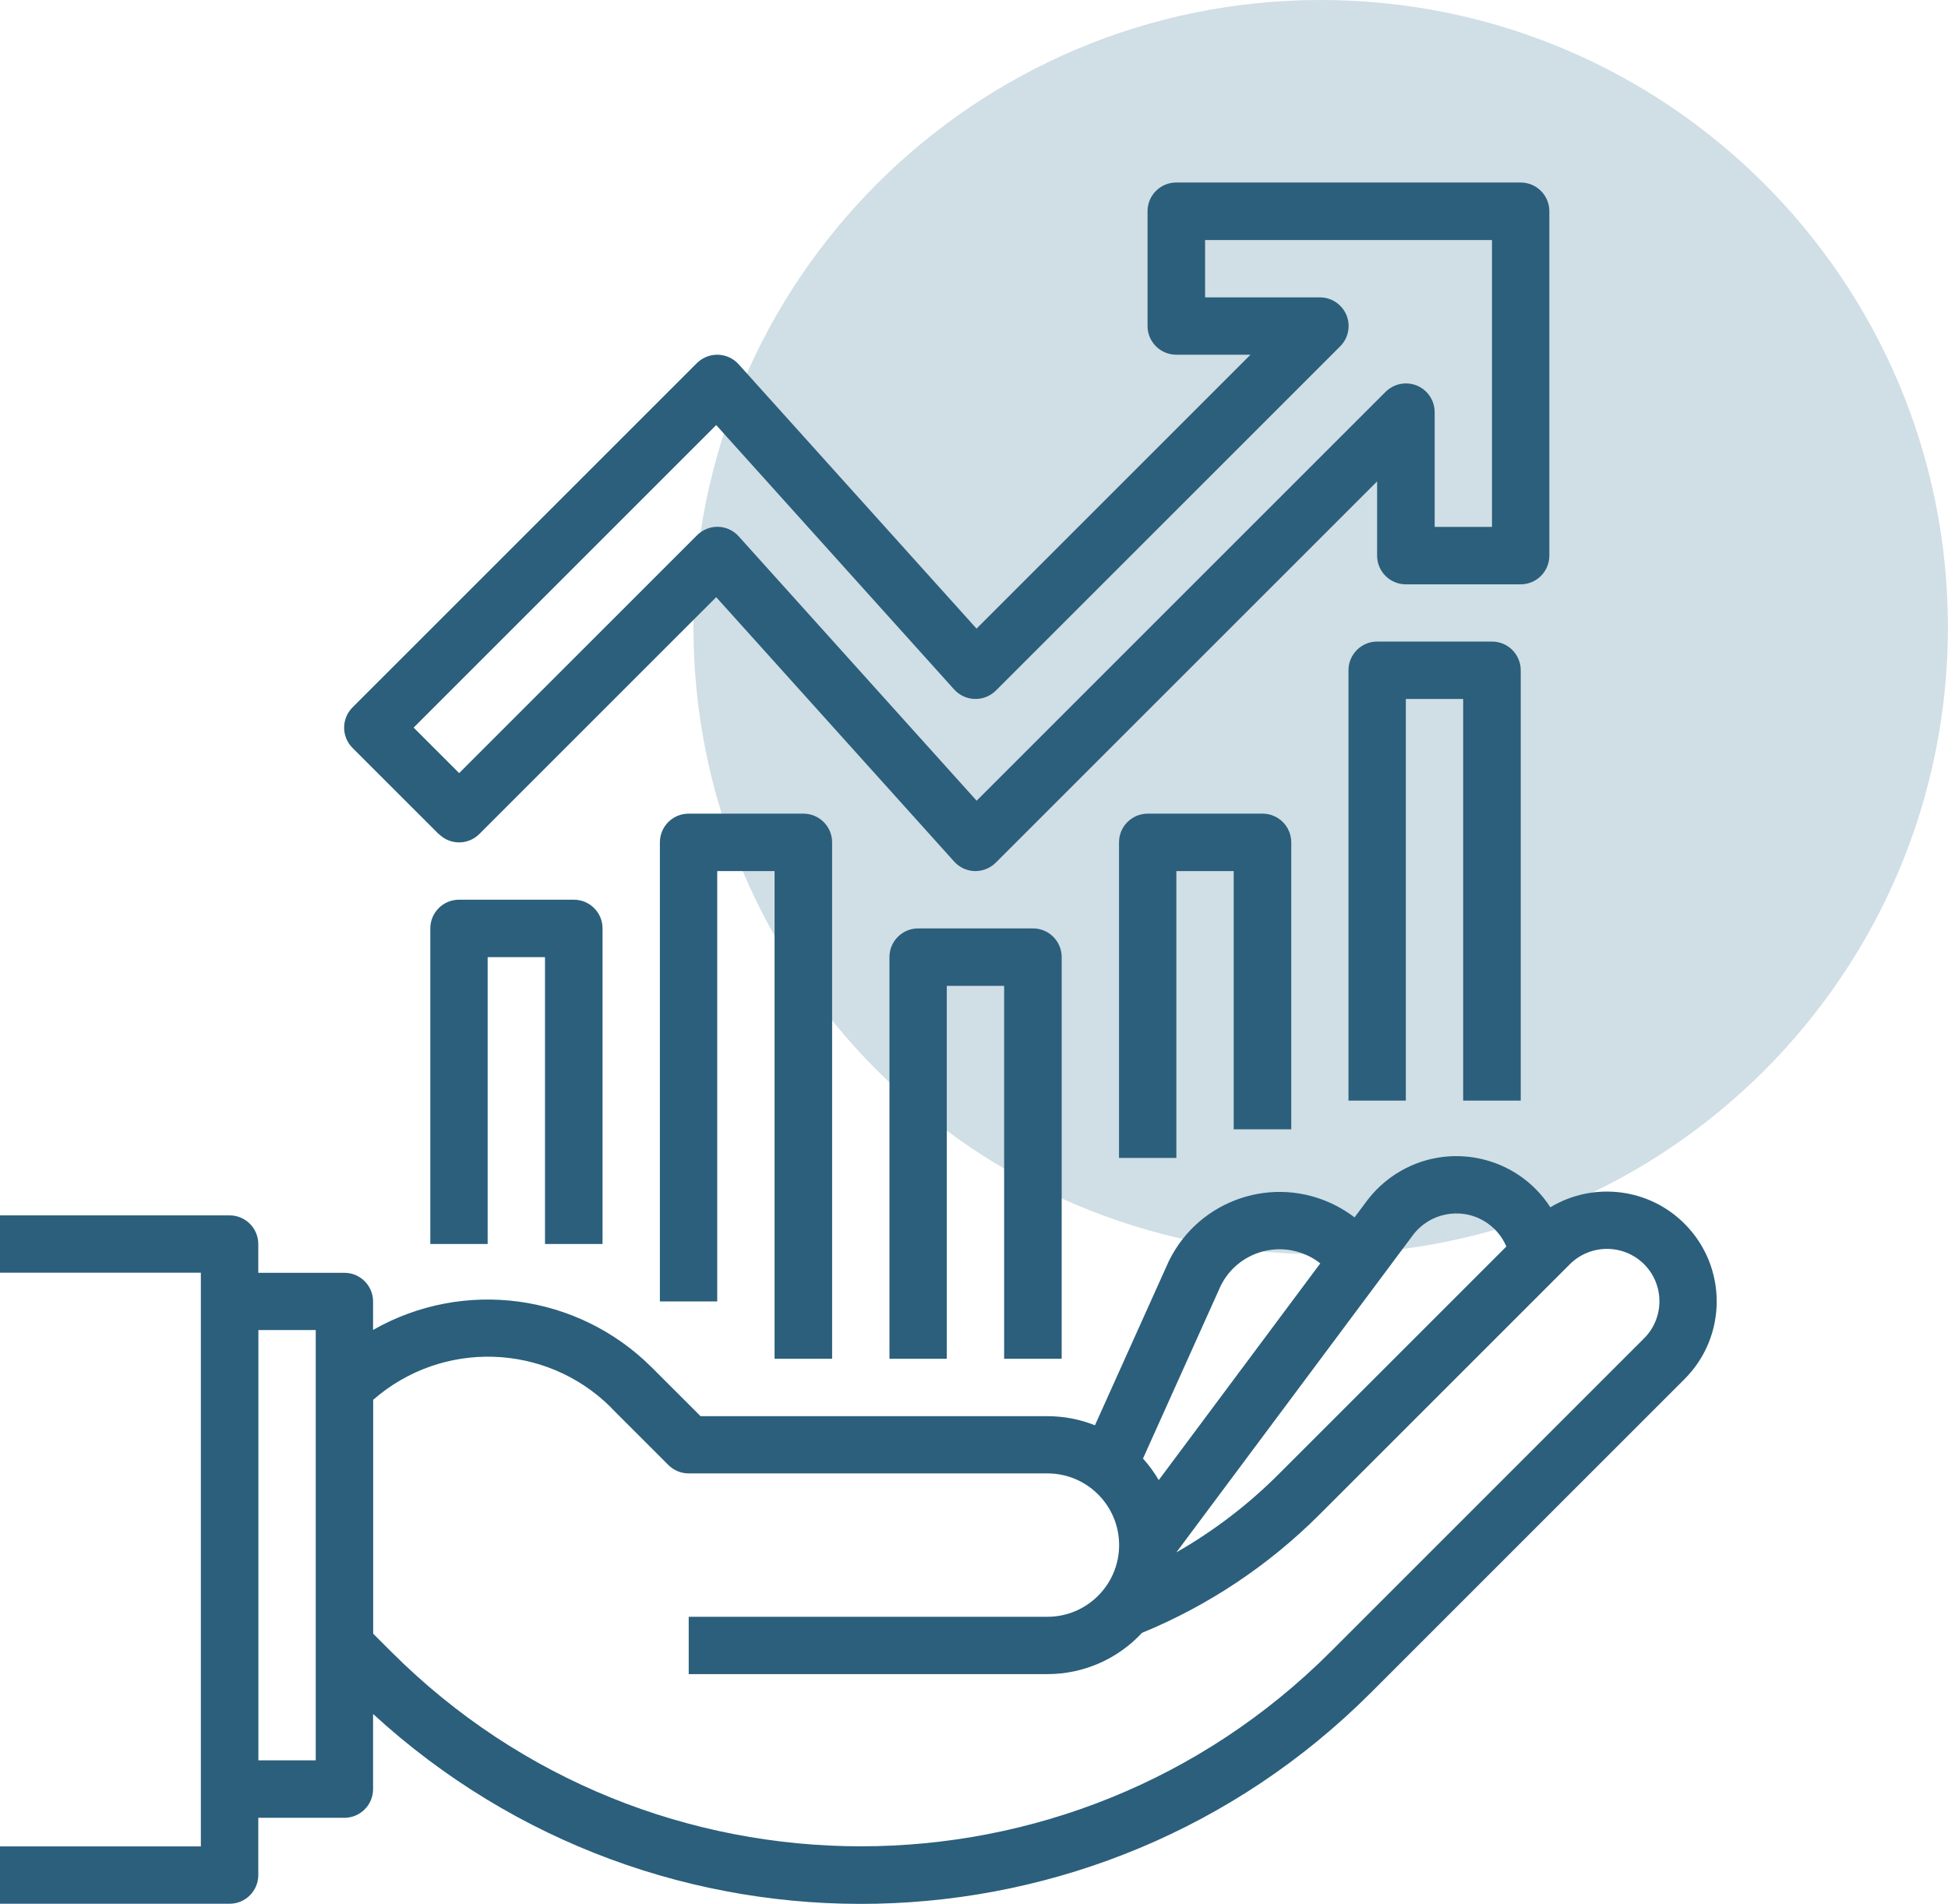
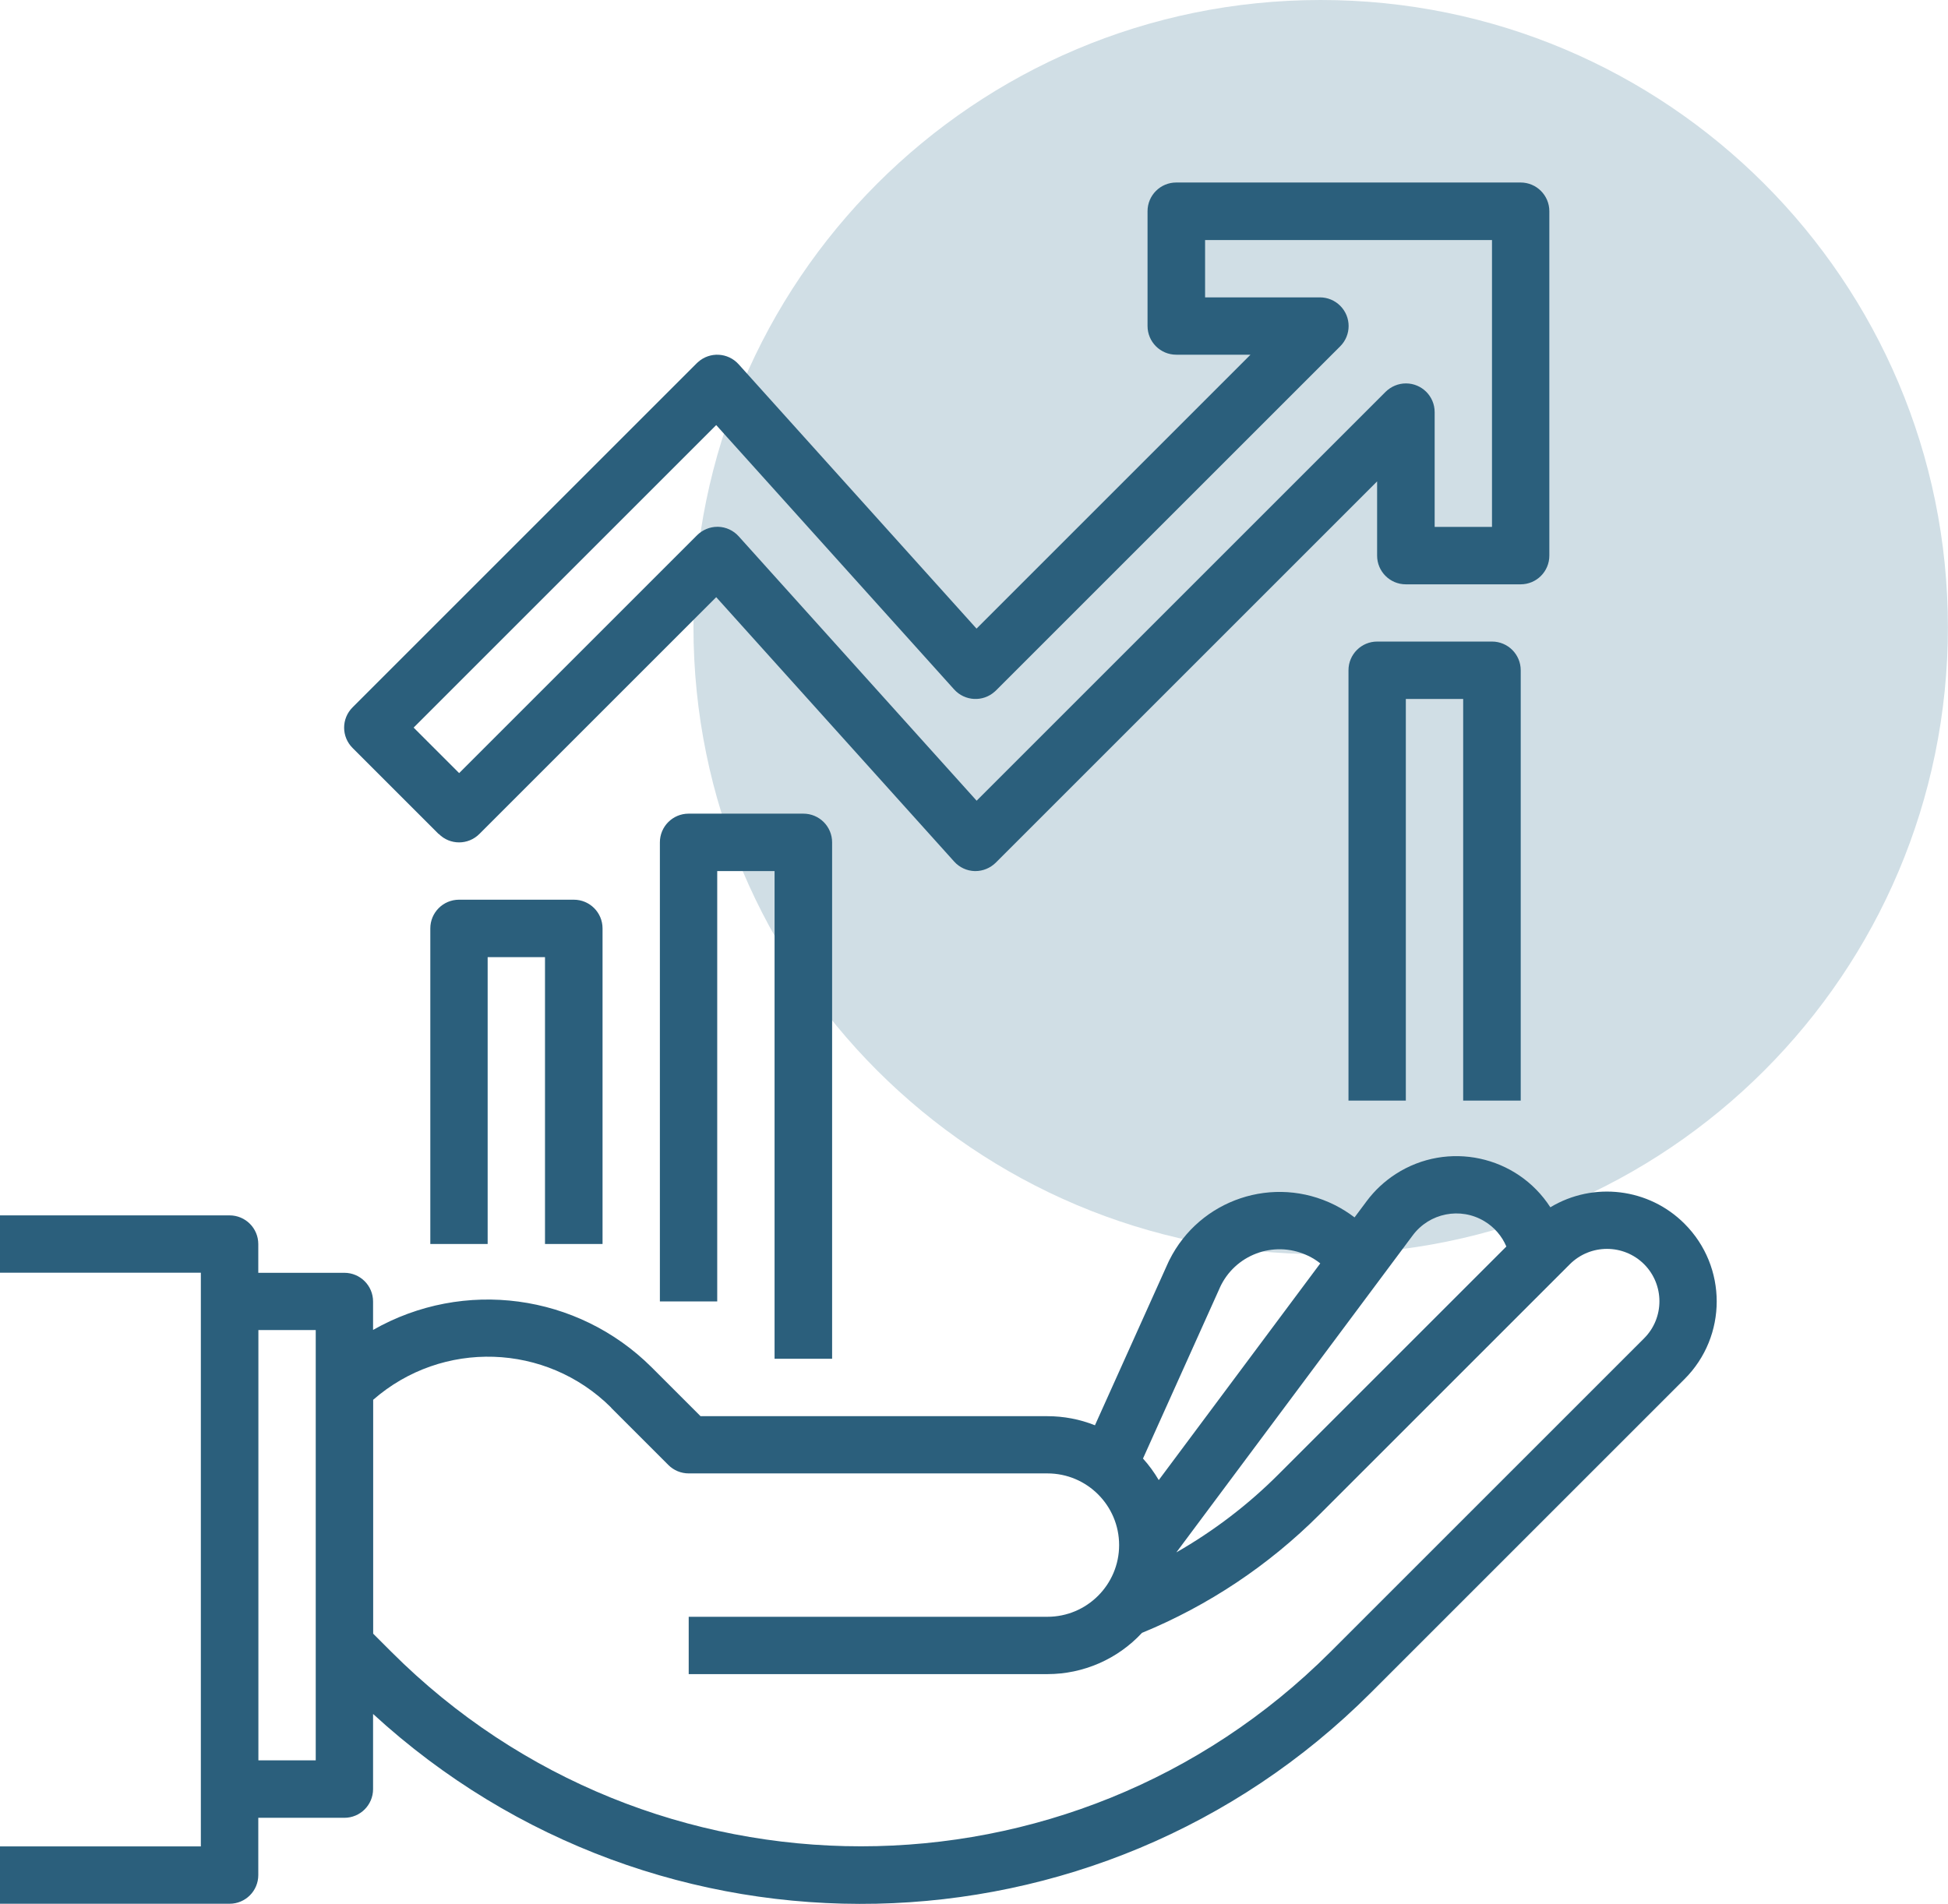
<svg xmlns="http://www.w3.org/2000/svg" id="Ebene_2" viewBox="0 0 192.62 188.29">
  <defs>
    <style>.cls-1{fill:#d0dee5;}.cls-2{fill:#2b5f7c;}</style>
  </defs>
  <g id="Aktiengesellschaft_Gruendung">
    <g>
      <path class="cls-1" d="M130.59,124.05c34.25,0,62.02-27.77,62.02-62.02S164.85,0,130.59,0s-62.02,27.77-62.02,62.02,27.77,62.02,62.02,62.02" />
      <g id="Out_line">
        <path class="cls-2" d="M59.58,123.03v-31.21c0-1.57-1.27-2.84-2.84-2.84h-11.35c-1.57,0-2.84,1.27-2.84,2.84v31.21h5.67v-28.37h5.67v28.37h5.67Z" />
-         <path class="cls-2" d="M104.98,134.38v-39.72c0-1.57-1.27-2.84-2.84-2.84h-11.35c-1.57,0-2.84,1.27-2.84,2.84v39.72h5.67v-36.88h5.67v36.88h5.67Z" />
        <path class="cls-2" d="M82.28,134.38v-51.07c0-1.57-1.27-2.84-2.84-2.84h-11.35c-1.57,0-2.84,1.27-2.84,2.84v45.4h5.67v-42.56h5.67v48.23h5.67Z" />
-         <path class="cls-2" d="M127.68,111.68v-28.37c0-1.57-1.27-2.84-2.84-2.84h-11.35c-1.57,0-2.84,1.27-2.84,2.84v31.21h5.67v-28.37h5.67v25.54h5.67Z" />
        <path class="cls-2" d="M150.37,108.85v-42.56c0-1.57-1.27-2.84-2.84-2.84h-11.35c-1.57,0-2.84,1.27-2.84,2.84v42.56h5.67v-39.72h5.67v39.72h5.67Z" />
        <path class="cls-2" d="M43.39,82.48c1.11,1.11,2.9,1.11,4.01,0l23.42-23.42,23.53,26.15c.52,.58,1.26,.92,2.03,.94,.02,0,.05,0,.07,0,.75,0,1.47-.3,2.01-.83l37.71-37.71v7.34c0,1.57,1.27,2.84,2.84,2.84h11.35c1.57,0,2.84-1.27,2.84-2.84V20.89c0-1.57-1.27-2.84-2.84-2.84h-34.05c-1.57,0-2.84,1.27-2.84,2.84v11.35c0,1.57,1.27,2.84,2.84,2.84h7.34l-27.09,27.09-23.53-26.15c-1.05-1.16-2.84-1.26-4.01-.21-.04,.03-.07,.07-.11,.1l-34.05,34.05c-1.11,1.11-1.11,2.9,0,4.01l8.51,8.51Zm27.43-40.44l23.53,26.15c1.05,1.16,2.84,1.26,4.01,.21,.04-.03,.07-.07,.11-.1l34.05-34.05c1.11-1.11,1.11-2.9,0-4.01-.53-.53-1.25-.83-2.01-.83h-11.35v-5.67h28.37v28.37h-5.67v-11.35c0-1.57-1.27-2.84-2.84-2.84-.75,0-1.47,.3-2.01,.83l-40.44,40.44-23.53-26.15c-.52-.58-1.26-.92-2.03-.94-.02,0-.05,0-.07,0-.75,0-1.47,.3-2.01,.83l-23.53,23.53-4.5-4.5,29.93-29.93Z" />
        <path class="cls-2" d="M25.54,185.45v-5.67h8.51c1.57,0,2.84-1.27,2.84-2.84v-7.43c28.15,25.84,71.66,24.91,98.67-2.11l31.01-31.01c4.24-4.24,4.24-11.12,0-15.36-3.52-3.53-9-4.2-13.27-1.63-3.31-5.13-10.16-6.6-15.29-3.29-1.11,.72-2.08,1.62-2.87,2.68l-1.2,1.61c-.62-.47-1.27-.88-1.97-1.23-6.02-3.01-13.33-.57-16.34,5.45-.07,.15-.15,.3-.21,.45l-7.15,15.89c-1.5-.6-3.1-.9-4.71-.9h-34.29l-4.84-4.84c-7.31-7.28-18.58-8.8-27.54-3.69v-2.81c0-1.57-1.27-2.84-2.84-2.84h-8.51v-2.84c0-1.57-1.27-2.84-2.84-2.84H0v5.67H19.86v56.74H0v5.67H22.7c1.57,0,2.84-1.27,2.84-2.84Zm121.24-64.67c.97,.58,1.73,1.46,2.17,2.5l-22.51,22.51c-3.01,3.02-6.42,5.62-10.12,7.74l23.37-31.35c1.65-2.22,4.72-2.83,7.09-1.4Zm-26.18,6.61c1.47-3.28,5.32-4.74,8.6-3.26,.08,.04,.16,.07,.24,.11,.39,.2,.77,.43,1.11,.71l-15.97,21.43c-.45-.76-.97-1.48-1.56-2.13l7.58-16.85Zm-60.18,11.83l5.67,5.67c.53,.53,1.25,.83,2.01,.83h35.47c3.92,0,7.09,3.18,7.09,7.09s-3.18,7.09-7.09,7.09h-35.47v5.67h35.47c3.55,0,6.94-1.48,9.35-4.08,6.57-2.7,12.53-6.68,17.55-11.7l24.76-24.76c2.03-2.02,5.31-2.02,7.34,0,2.02,2.03,2.02,5.31,0,7.33l-31.01,31.01c-25.64,25.64-67.22,25.64-92.86,0l-1.8-1.8v-23.13c6.83-5.97,17.11-5.63,23.53,.77Zm-29.2-7.68v42.56h-5.67v-42.56h5.67Z" />
      </g>
    </g>
  </g>
</svg>